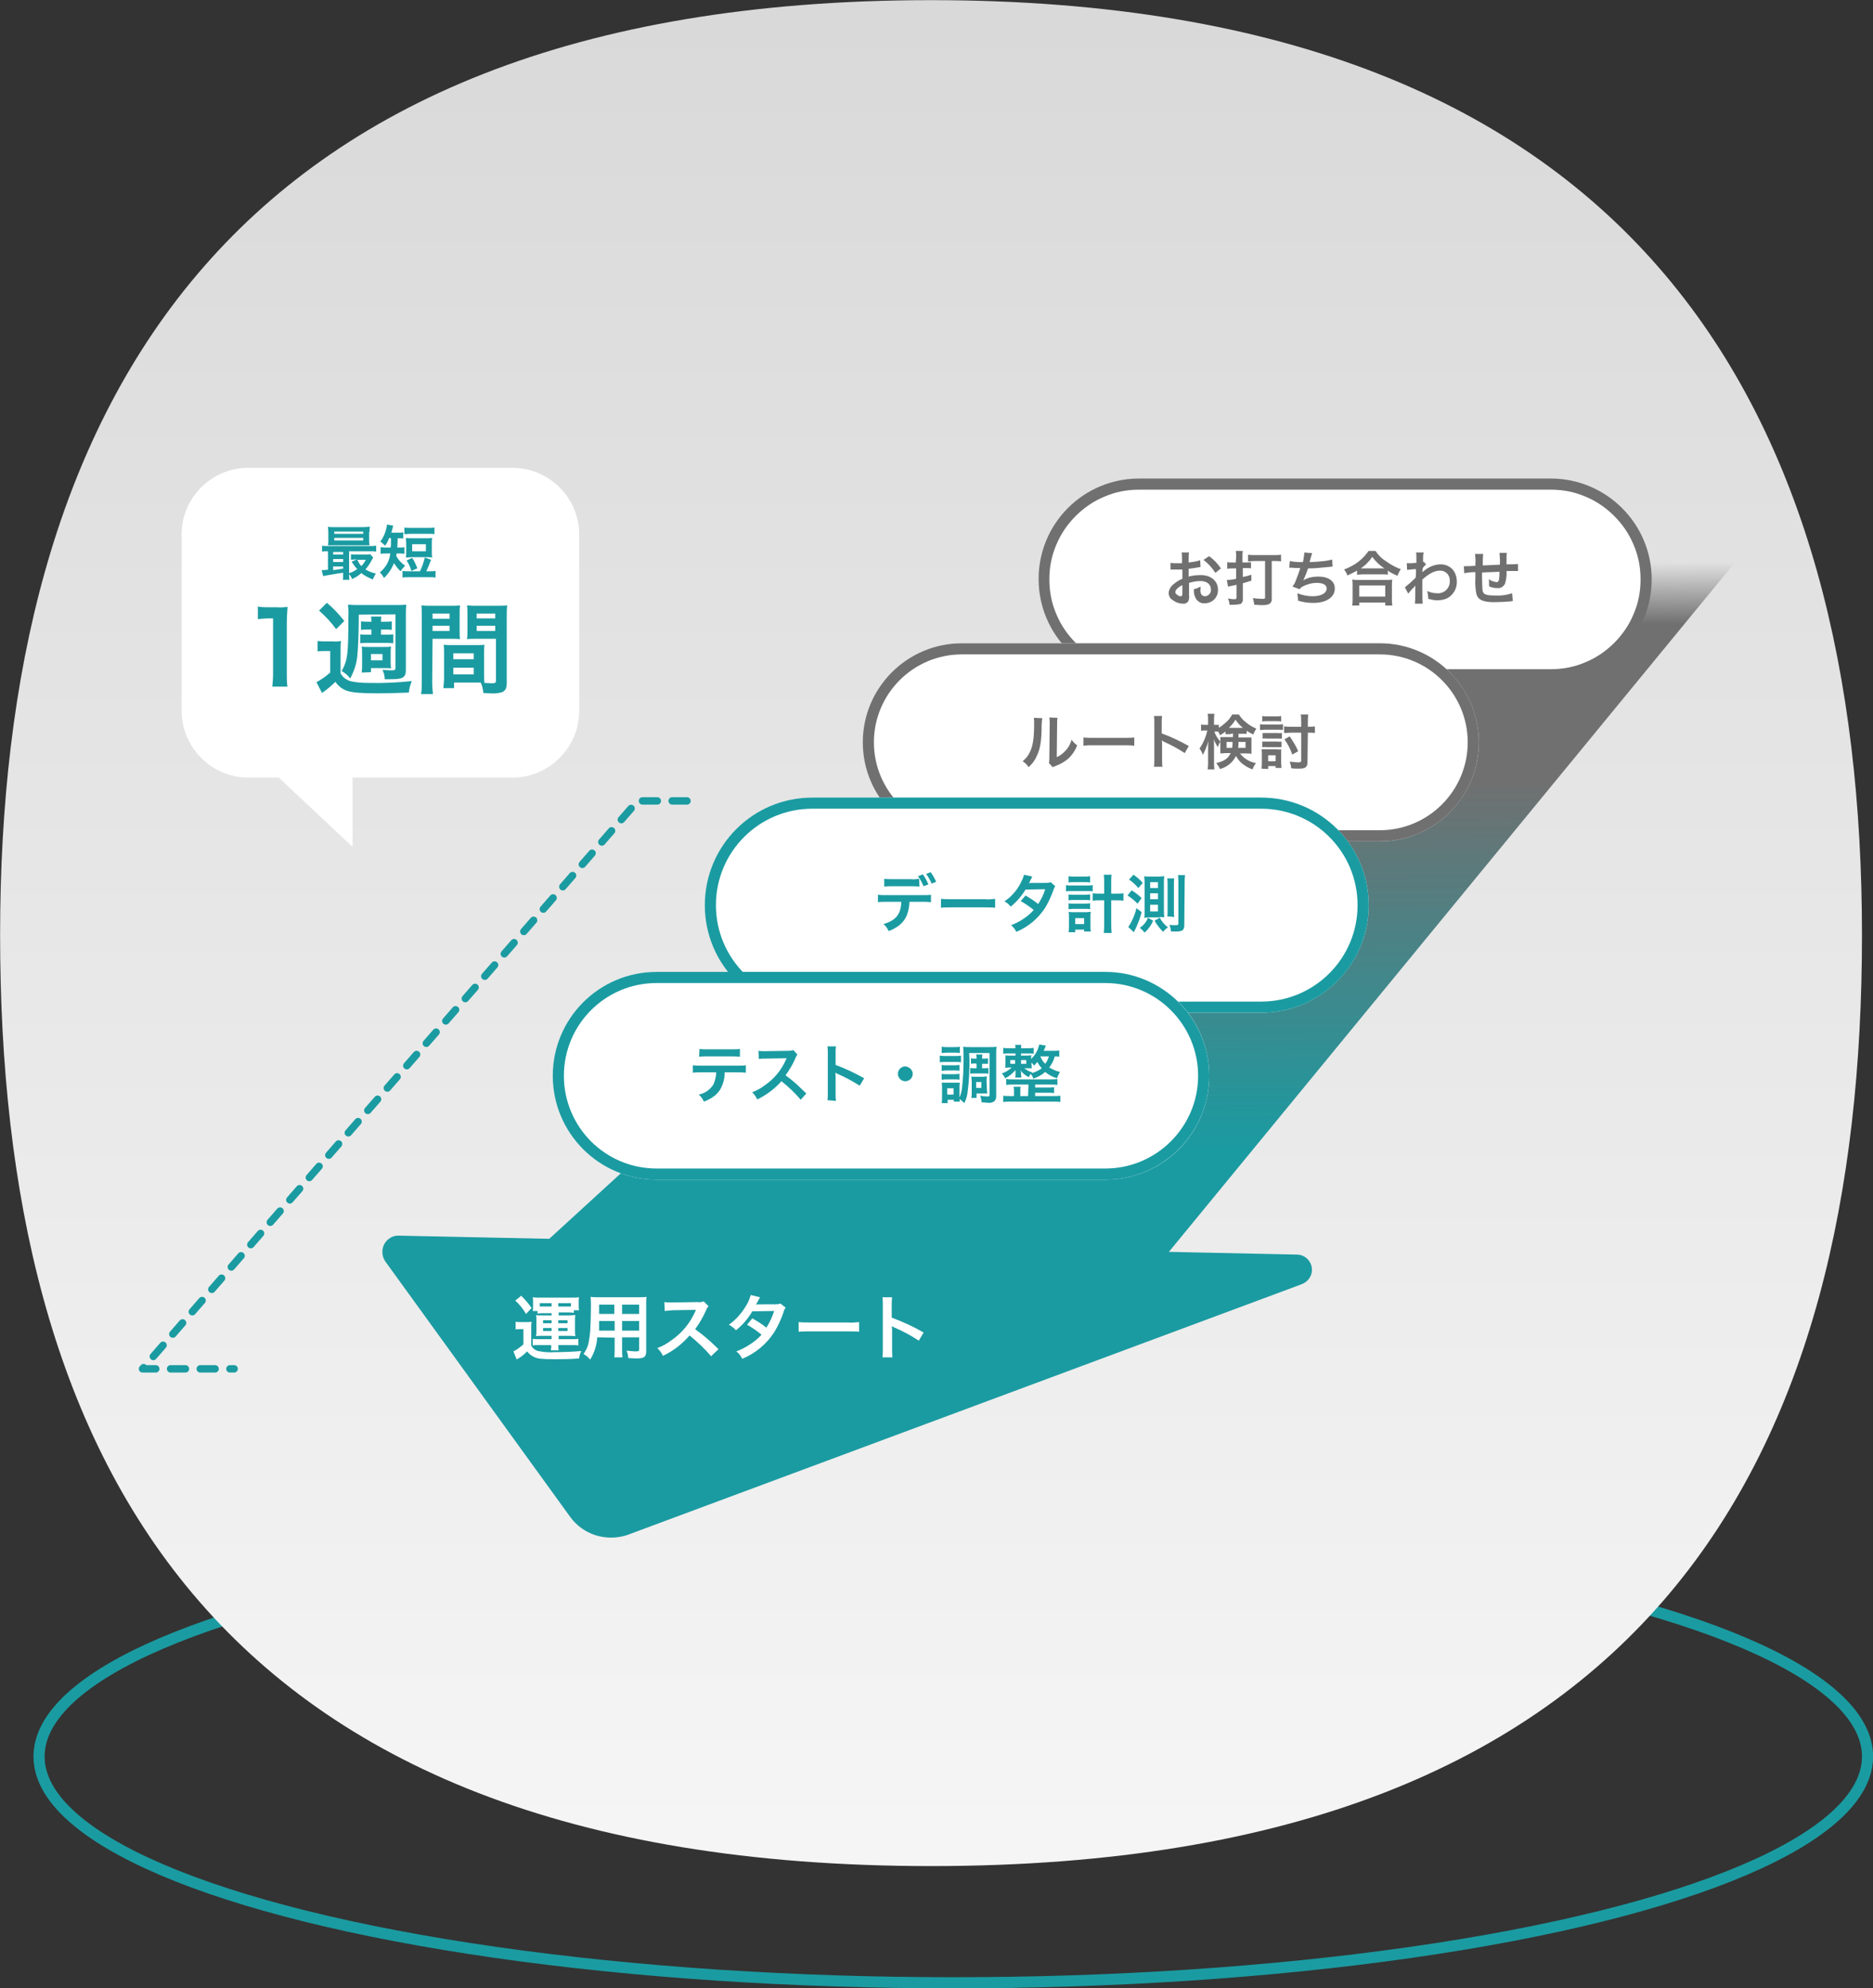
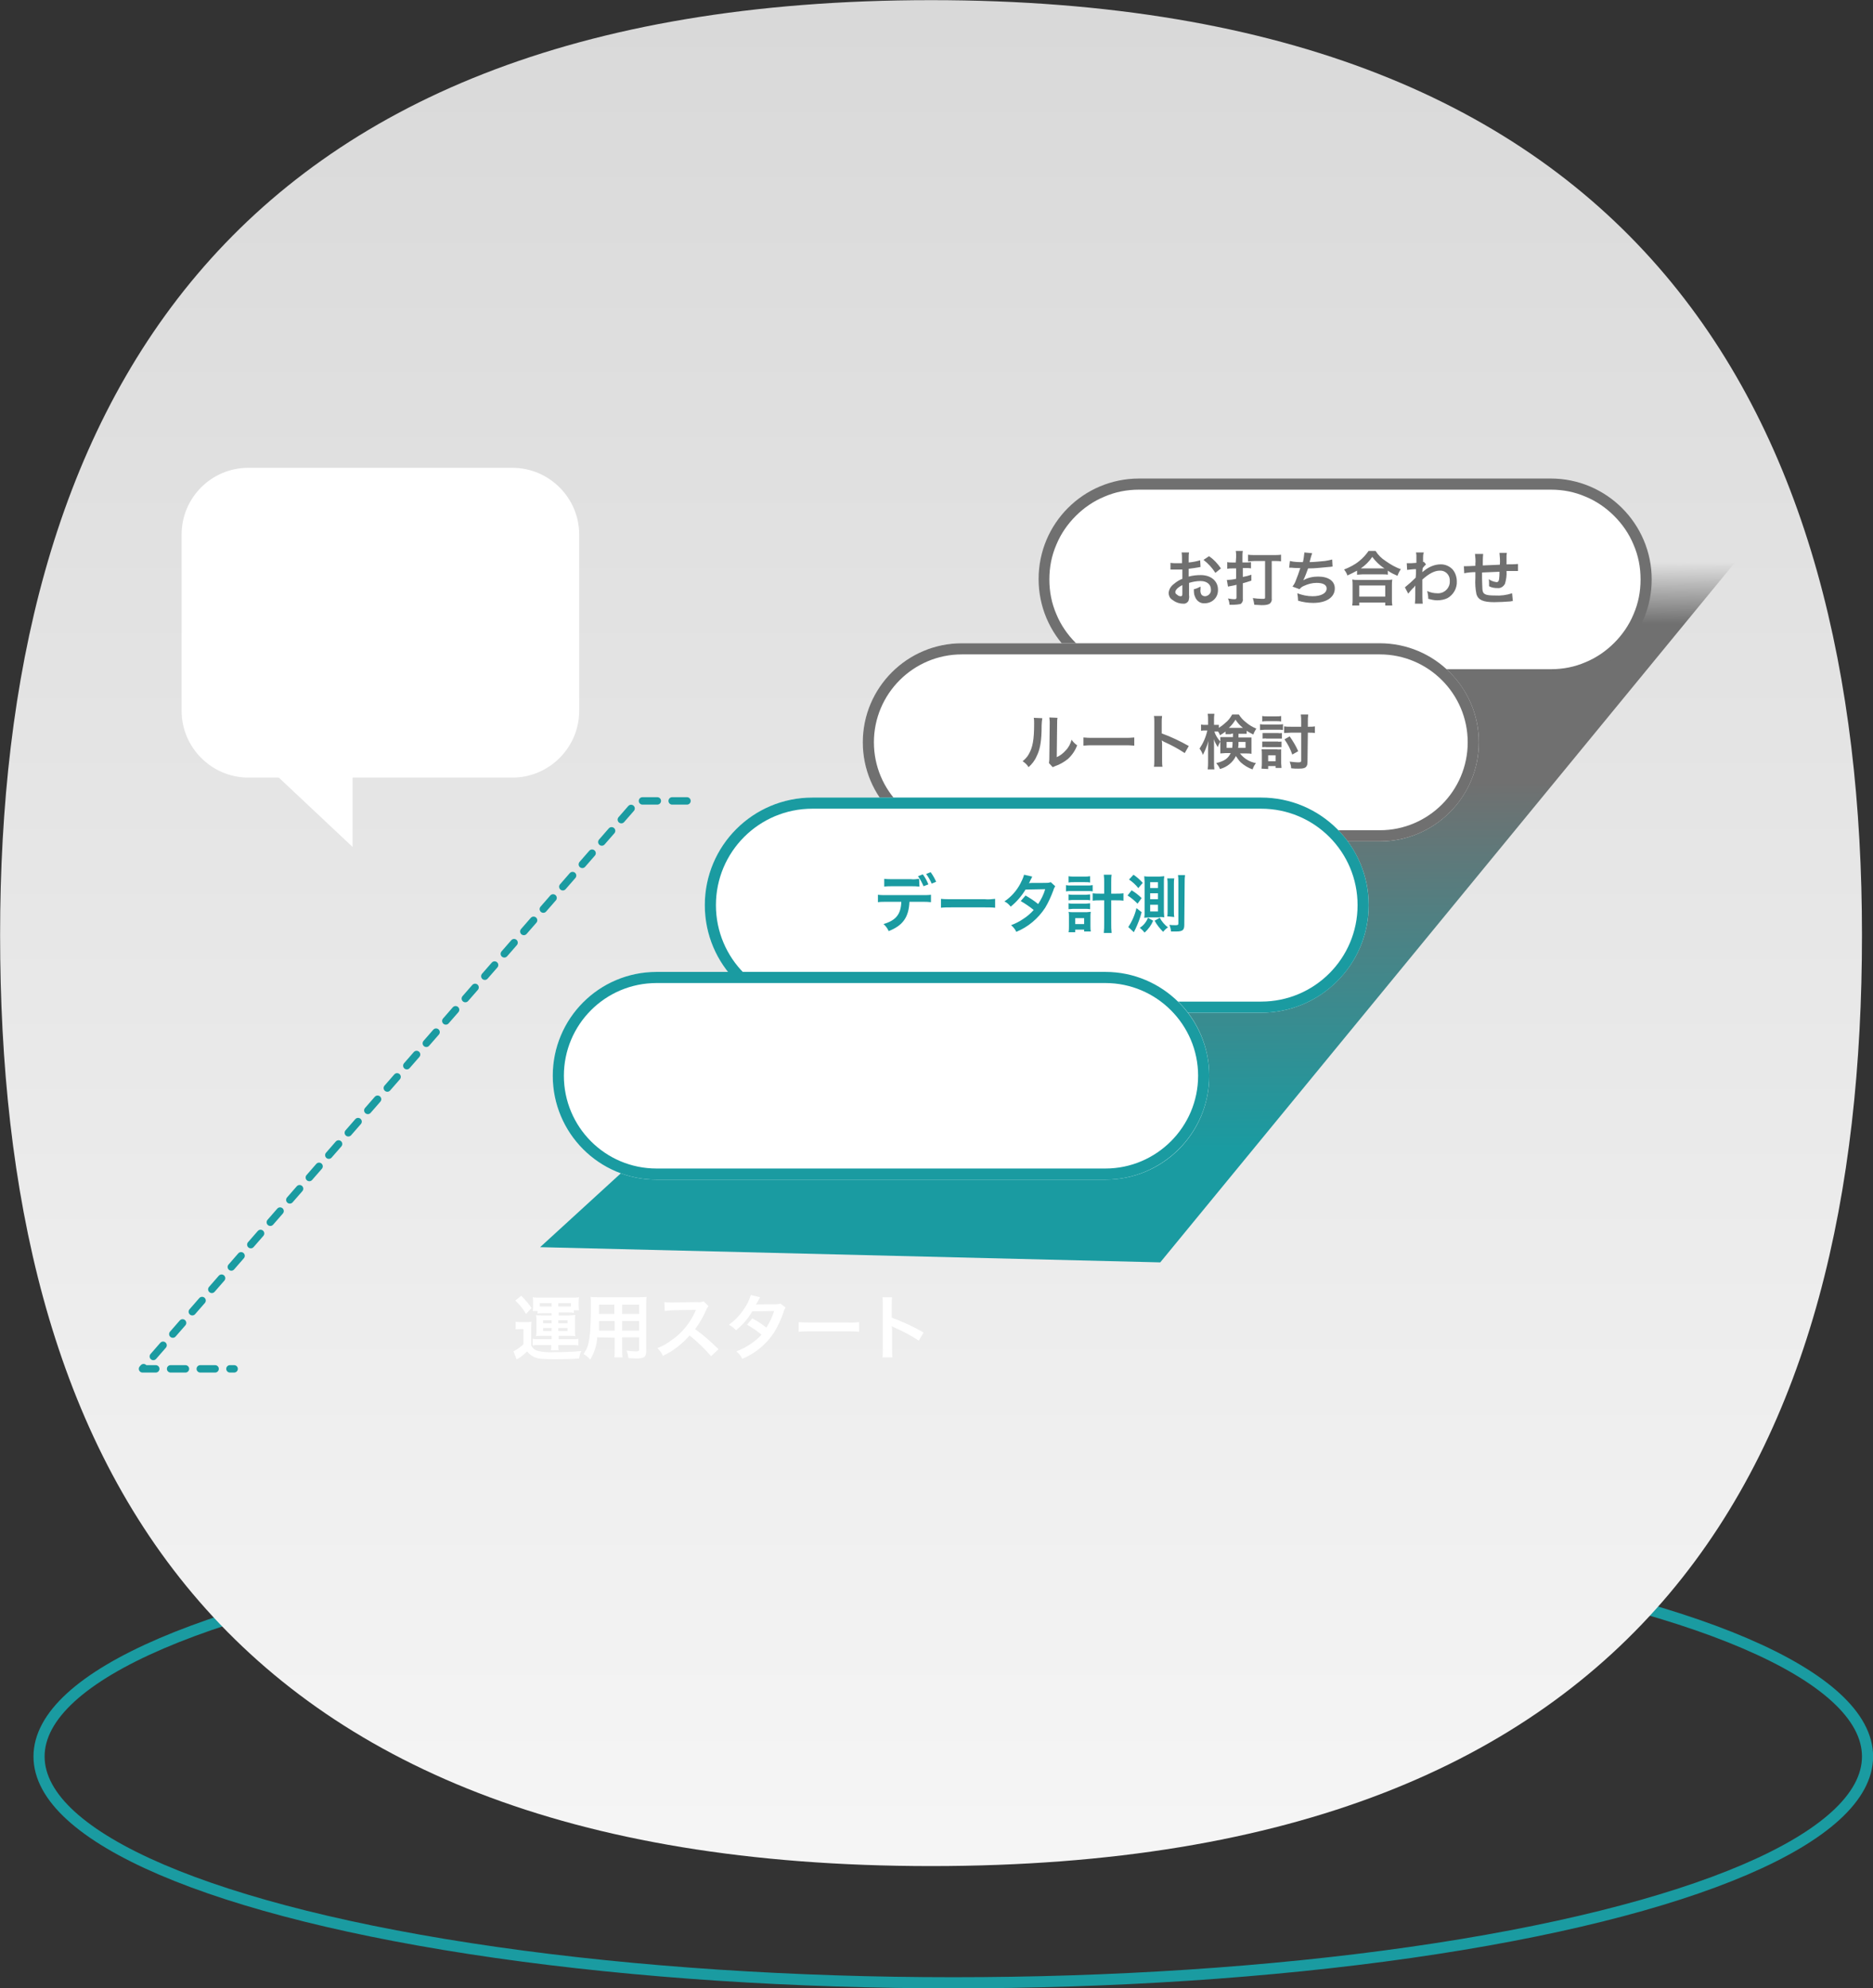
<svg xmlns="http://www.w3.org/2000/svg" version="1.1" id="レイヤー_1" x="0px" y="0px" viewBox="0 0 505 536" style="enable-background:new 0 0 505 536;" xml:space="preserve">
  <rect x="0" y="0" width="505" height="536" fill="#333333" stroke="none" />
  <style type="text/css">
	.st0{fill:none;}
	.st1{fill:none;stroke:#1A9BA1;stroke-width:3;}
	.st2{fill:url(#SVGID_1_);}
	.st3{fill:url(#SVGID_00000097479432313039844350000008972055991151022246_);}
	.st4{fill:#1A9BA1;}
	.st5{fill:#FFFFFF;}
	.st6{fill:#707070;}
	.st7{fill:none;stroke:#707070;}
	
		.st8{fill:none;stroke:#1A9BA1;stroke-width:2;stroke-linecap:round;stroke-linejoin:round;stroke-miterlimit:4;stroke-dasharray:4;}
	.st9{fill:none;stroke:#707070;stroke-width:3;}
</style>
  <g transform="translate(-637.773 -2872)">
    <g transform="translate(521.5 -659.961)">
      <g transform="translate(135.5 3942.961)">
-         <ellipse class="st0" cx="237.8" cy="62.5" rx="248" ry="62.5" />
        <ellipse class="st1" cx="237.8" cy="62.5" rx="246.5" ry="61" />
      </g>
      <linearGradient id="SVGID_1_" gradientUnits="userSpaceOnUse" x1="-678.973" y1="4331.709" x2="-678.973" y2="4330.709" gradientTransform="matrix(502 0 0 -503 341211.75 2182381.75)">
        <stop offset="0" style="stop-color:#D8D8D8" />
        <stop offset="1" style="stop-color:#F5F5F5" />
      </linearGradient>
      <path class="st2" d="M618.3,3784c0,138.9-54.9,251-251,251c-196.2,0-251-112.1-251-251c0-138.9,58.1-252,251-252    C560.1,3532,618.3,3645.1,618.3,3784" />
    </g>
    <linearGradient id="SVGID_00000145020917610900057920000004914331650982826634_" gradientUnits="userSpaceOnUse" x1="-156.662" y1="3670.863" x2="-156.655" y2="3670.066" gradientTransform="matrix(330.358 0 0 -198.557 52701.98 731895.812)">
      <stop offset="0" style="stop-color:#707070;stop-opacity:0" />
      <stop offset="0.105" style="stop-color:#707070" />
      <stop offset="0.374" style="stop-color:#707070" />
      <stop offset="1" style="stop-color:#1A9BA1" />
    </linearGradient>
    <path style="fill:url(#SVGID_00000145020917610900057920000004914331650982826634_);" d="M995.9,3013.8l-212.5,194.4l167.2,4.1   l163.1-198.6H995.9z" />
-     <path class="st4" d="M791.5,3280.9l-49.8-68.8c-1.4-2-1-4.8,1-6.2c0.8-0.6,1.8-0.9,2.9-0.8l242,5.1c2.3,0.1,4,2.1,3.9,4.3   c-0.1,1.7-1.2,3.1-2.8,3.7l-182.1,67.7C800.9,3287.6,794.9,3285.6,791.5,3280.9" />
    <g transform="translate(927.763 3001.129)">
      <g transform="matrix(1, 0, 0, 1, -289.99, -129.13)">
        <g transform="translate(290.23 129)">
          <path class="st5" d="M128,52.8h-111c-3.5,0-6.8-0.7-10-2c-3.1-1.3-5.8-3.1-8.2-5.5c-2.4-2.4-4.2-5.1-5.5-8.2      c-1.3-3.2-2-6.5-2-10s0.7-6.8,2-10c1.3-3.1,3.1-5.8,5.5-8.2C1.1,6.7,3.9,4.8,7,3.5c3.2-1.3,6.5-2,10-2h111c3.5,0,6.8,0.7,10,2      c3.1,1.3,5.8,3.1,8.2,5.5c2.4,2.4,4.2,5.1,5.5,8.2c1.3,3.2,2,6.5,2,10s-0.7,6.8-2,10c-1.3,3.1-3.1,5.8-5.5,8.2      c-2.4,2.4-5.1,4.2-8.2,5.5C134.8,52.2,131.5,52.8,128,52.8z" />
          <path class="st6" d="M16.9,3c-3.3,0-6.4,0.6-9.4,1.9c-2.9,1.2-5.5,3-7.7,5.2c-2.2,2.2-4,4.8-5.2,7.7c-1.3,3-1.9,6.1-1.9,9.4      s0.6,6.4,1.9,9.4c1.2,2.9,3,5.5,5.2,7.7c2.2,2.2,4.8,4,7.7,5.2c3,1.3,6.1,1.9,9.4,1.9h111c3.3,0,6.4-0.6,9.4-1.9      c2.9-1.2,5.5-3,7.7-5.2c2.2-2.2,4-4.8,5.2-7.7c1.3-3,1.9-6.1,1.9-9.4s-0.6-6.4-1.9-9.4c-1.2-2.9-3-5.5-5.2-7.7      c-2.2-2.2-4.8-4-7.7-5.2c-3-1.3-6.1-1.9-9.4-1.9H16.9 M16.9,0h111c15,0,27.2,12.2,27.2,27.2S143,54.3,128,54.3h-111      c-15,0-27.2-12.2-27.2-27.2S1.9,0,16.9,0z" />
        </g>
      </g>
      <path class="st6" d="M30.6,28c1-0.3,2-0.5,3.1-0.5c1.7,0,2.8,0.9,2.8,2.3c0.1,0.9-0.6,1.7-1.5,1.8c0,0-0.1,0-0.1,0    c-0.4,0-0.8-0.2-1-0.5c-0.2-0.4-0.3-0.9-0.2-1.4c0-0.2,0-0.5,0-0.7c-0.6,0.3-1.2,0.6-1.8,0.7c0,0.7,0,1.4,0.3,2    c0.4,1.1,1.4,1.9,2.6,1.8c2,0,3.6-1.5,3.6-3.5c0-0.1,0-0.1,0-0.2c0-2.3-1.9-3.9-4.6-3.9c-1.1,0-2.2,0.1-3.3,0.4v-2.1    c0.6-0.1,0.9-0.1,1.5-0.2c1.1-0.2,1.4-0.2,1.7-0.3l-0.1-1.8c-1,0.3-2,0.5-3.1,0.6v-1c0-0.6,0-1.2,0.1-1.7h-2    c0.1,0.6,0.1,1.2,0.1,1.8v1.1c-0.2,0-0.3,0-0.6,0c-0.2,0-0.4,0-0.6,0c-0.6,0-1.3,0-1.9-0.1l0,1.8c0.1,0,0.2,0,0.3,0    c0,0,0.2,0,0.4,0c0.2,0,0.6,0,0.9,0c0.4,0,0.6,0,0.9,0c0.5,0,0.5,0,0.7,0l0,2.5c-0.8,0.3-1.6,0.8-2.3,1.4    c-0.8,0.6-1.3,1.4-1.4,2.4c0,0.7,0.3,1.4,0.9,1.8c0.9,0.7,1.9,1.1,3,1.1c0.6,0.1,1.3-0.3,1.5-0.9c0.1-0.4,0.2-0.9,0.1-1.4L30.6,28    z M28.8,30.9c0,0.5-0.1,0.7-0.4,0.7c-0.4,0-0.7-0.1-1-0.4c-0.4-0.2-0.5-0.5-0.5-0.7c0-0.6,0.7-1.3,1.9-1.9L28.8,30.9z M39.2,24.1    c-0.9-1.3-1.9-2.4-3.2-3.3l-1.5,1c1.3,1,2.3,2.1,3.2,3.5L39.2,24.1z M43.2,22.5h-1.1c-0.4,0-0.8,0-1.2-0.1v1.8    c0.5-0.1,0.9-0.1,1.4-0.1h1v2.8c-0.8,0.2-1.7,0.3-2.5,0.3l0.3,1.8c0.2,0,0.3-0.1,0.5-0.1c0.9-0.2,1.2-0.2,1.8-0.4v3.4    c0,0.4-0.1,0.5-0.6,0.5c-0.6,0-1.1-0.1-1.7-0.2c0.2,0.5,0.4,1.1,0.4,1.7c0.4,0,0.8,0,1.1,0c0.6,0,1.3-0.1,1.9-0.2    c0.4-0.3,0.7-0.8,0.6-1.3v-4.3c0.7-0.2,1.1-0.3,2.3-0.7l0-1.6c-0.9,0.3-1.2,0.4-2.3,0.6v-2.4h0.9c0.4,0,0.9,0,1.3,0.1v-1.7    c-0.3,0-0.6,0.1-1,0.1h-1.3V21c0-0.5,0-1.1,0.1-1.6h-1.9c0.1,0.5,0.1,1.1,0.1,1.6L43.2,22.5z M51.1,22.1v9.8    c0,0.4-0.1,0.4-0.8,0.4c-0.8,0-1.7-0.1-2.5-0.2c0.2,0.6,0.3,1.2,0.4,1.8c0.8,0,1.4,0.1,1.9,0.1c0.7,0,1.4,0,2.1-0.3    c0.5-0.3,0.8-0.9,0.7-1.5V22.1h0.6c0.7,0,1.4,0,1.9,0.1v-1.8c-0.6,0.1-1.2,0.1-1.9,0.1h-5.1c-0.6,0-1.3,0-1.9-0.1v1.8    c0.5,0,1.1-0.1,1.8-0.1L51.1,22.1z M57.6,23.9h0.1c0.1,0,0.3,0,0.5,0c0.8,0.1,1.6,0.1,2.4,0.1c-0.4,1.2-0.8,2.4-1.3,3.6    c-0.2,0.5-0.5,1-0.8,1.4l1.9,0.7c0.3-0.4,0.7-0.7,1.2-0.9c1.1-0.5,2.2-0.8,3.4-0.8c1.7,0,2.7,0.5,2.7,1.5c0,1.3-1.5,2.1-3.8,2.1    c-1.4,0-2.8-0.3-4.1-0.8c0.1,0.7,0.2,1.4,0.2,2c1.3,0.4,2.7,0.6,4.1,0.6c3.5,0,5.8-1.5,5.8-3.9c0-2-1.7-3.2-4.5-3.2    c-1.4,0-2.8,0.3-4,1v0c0.5-1,0.9-2.1,1.3-3.2c2,0,3.4-0.2,5.7-0.4c0.4,0,0.6-0.1,0.9-0.1l-0.1-1.9c-0.7,0.2-1.4,0.3-2,0.4    c-1.1,0.1-2.9,0.3-4.1,0.3c0.1-0.3,0.1-0.3,0.4-1.5c0.1-0.3,0.2-0.6,0.3-0.9l-2.1-0.2c-0.1,0.9-0.2,1.8-0.4,2.6    c-1.2,0-2.3,0-3.5-0.3L57.6,23.9z M75.9,25.8c0.5,0,0.9-0.1,1.4-0.1h5.5c0.5,0,1,0,1.4,0.1v-1.1c0.8,0.6,1.7,1,2.6,1.4    c0.2-0.6,0.5-1.2,0.9-1.8c-1.5-0.5-2.8-1.3-4.1-2.2c-1.1-0.7-2-1.6-2.7-2.7H79c-0.7,1-1.5,1.9-2.5,2.7c-1.2,1-2.6,1.7-4.1,2.3    c0.4,0.5,0.7,1,0.9,1.6c0.9-0.4,1.7-0.8,2.6-1.3V25.8z M77.3,24.1h-0.4c1.2-0.8,2.3-1.9,3.1-3.1c0.9,1.2,2,2.3,3.3,3.1H77.3z     M76.5,34.1v-0.8h7v0.8h1.9c-0.1-0.6-0.1-1.1-0.1-1.7v-3.7c0-0.5,0-1.1,0.1-1.6c-0.5,0.1-0.9,0.1-1.4,0.1h-8c-0.5,0-0.9,0-1.4-0.1    c0.1,0.5,0.1,1.1,0.1,1.6v3.7c0,0.6,0,1.1-0.1,1.7L76.5,34.1z M76.5,28.7h7v3h-7V28.7z M89.7,30.9c0.4-0.5,0.8-1,1.2-1.4    c0.3-0.2,0.5-0.5,0.7-0.8h0c0,0.3,0,0.6,0,0.9v1.4c0,0.9,0,1.7-0.1,2.6h2.1c-0.1-0.7-0.1-2.5-0.1-4.8l0-1.7    c1.8-1.6,3.3-2.4,4.7-2.4c1.4-0.1,2.6,1,2.7,2.4c0,0.1,0,0.3,0,0.4c0.1,1.7-1.2,3.2-3,3.3c-0.1,0-0.2,0-0.3,0    c-1,0-1.9-0.2-2.8-0.6c0.2,0.7,0.3,1.4,0.3,2.1c0.8,0.2,1.6,0.4,2.4,0.4c1,0,2-0.2,2.8-0.6c1.6-0.9,2.6-2.7,2.5-4.5    c0-1.2-0.4-2.4-1.2-3.3c-0.8-0.8-1.9-1.3-3.1-1.3c-1.7,0-3.3,0.7-4.6,1.8c-0.1,0.1-0.3,0.2-0.4,0.3l0,0c0,0,0-0.4,0.1-1.1    c0.3-0.4,0.6-0.7,0.9-1l-0.6-0.7c-0.1,0-0.1,0.1-0.2,0.1v-0.3c0-0.4,0-0.4,0-0.8c0-0.5,0-1,0.2-1.5l-2.1,0c0,0.2,0.1,0.5,0.1,0.7    v0.2c0,0.1,0,0.4,0,0.7c0,0.6,0,0.8,0,1.2c-0.9,0.1-1.8,0.1-2.1,0.1c-0.1,0-0.3,0-0.5,0l0.1,1.8c0.8-0.1,1.6-0.2,2.4-0.2    c0,1.3,0,1.3-0.1,2.3c-0.9,0.9-1.9,1.8-2.9,2.6L89.7,30.9z M117.7,30.8c-1.5,0.5-3.1,0.7-4.6,0.6c-2.6,0-3.3-0.3-3.4-1.7    c0-0.3-0.1-2.1-0.1-2.9v-0.3c0-0.8,0-0.8,0-0.9v-0.4c2.2-0.1,2.2-0.1,4.7-0.2c0,0.7,0,1.3-0.1,2c-0.1,0.6-0.3,0.8-0.7,0.8    c-0.8-0.1-1.5-0.4-2.1-0.8c0.1,0.4,0.1,0.9,0.1,1.3c0,0.2,0,0.3,0,0.6c0.7,0.4,1.5,0.5,2.3,0.5c0.8,0.1,1.6-0.4,2-1.2    c0.3-1.1,0.5-2.2,0.4-3.4c0.8,0,1.7,0,2.2,0c0.3,0,0.6,0,0.9,0l0-1.9c-1,0.1-2.1,0.1-3.1,0.1v-2c0-0.4,0-0.7,0.1-1.1h-2    c0.1,1.1,0.2,2.1,0.1,3.2c-2.4,0.1-2.4,0.1-4.6,0.2c0-1,0-2.1,0.1-3.1h-2.2c0.1,0.9,0.2,1.8,0.1,2.7c0,0.1,0,0.2,0,0.5    c-1.6,0.1-2.5,0.1-2.6,0.1c-0.1,0-0.2,0-0.5,0l0.1,1.9c1-0.2,2-0.3,3-0.3c0,1.2,0,1.3,0,1.6c-0.1,1.5,0,2.9,0.3,4.4    c0.5,1.5,1.8,2.1,4.8,2.1c1.1,0,3.2-0.1,4.3-0.2c0.5-0.1,0.5-0.1,0.7-0.1L117.7,30.8z" />
    </g>
    <path class="st7" d="M901.7,3150.9" />
    <path class="st7" d="M973,2872.4" />
    <path class="st5" d="M786.5,3225.8v0.8h-2.7c-0.7,0-1.1,0-1.5-0.1c0.1,0.5,0.1,0.9,0.1,1.4v2.9c0,0.5,0,0.9-0.1,1.4   c0.5-0.1,1-0.1,1.5-0.1h2.7v0.9h-3.6c-0.5,0-1,0-1.5-0.1v1.8c0.5-0.1,1-0.1,1.5-0.1h3.5c0,0.5,0,0.9-0.1,1.4h2.1   c-0.1-0.5-0.1-0.9-0.1-1.4h3.8c0.5,0,1.1,0,1.6,0.1v-1.8c-0.5,0.1-1,0.1-1.5,0.1h-3.8v-0.9h2.9c0.6,0,0.9,0,1.6,0.1   c-0.1-0.5-0.1-0.9-0.1-1.4v-2.9c0-0.5,0-0.9,0.1-1.4c-0.5,0-1,0.1-1.6,0.1h-2.9v-0.8h2.7c0.5,0,0.9,0,1.4,0.1v-0.7h1.4   c-0.1-0.4-0.1-0.8-0.1-1.2v-1.1c0-0.4,0-0.8,0.1-1.2c-0.6,0.1-1.2,0.1-1.8,0.1h-8.9c-0.6,0-1.2,0-1.8-0.1c0.1,0.4,0.1,0.8,0.1,1.3   v1.2c0,0.4,0,0.8-0.1,1.2h1.3v0.7c0.5-0.1,0.9-0.1,1.4-0.1H786.5z M786.5,3224.2h-2.6c-0.2,0-0.4,0-0.6,0v-0.9h3.2L786.5,3224.2z    M788.3,3224.2v-0.9h3.4v0.9L788.3,3224.2L788.3,3224.2z M786.5,3227.9v0.8h-2.3v-0.8H786.5z M788.3,3227.9h2.5v0.8h-2.5V3227.9z    M786.5,3230v0.8h-2.3v-0.8H786.5z M788.3,3230h2.5v0.8h-2.5V3230z M776.7,3222.6c1.1,1,2.1,2.2,2.9,3.6l1.5-1.6   c-0.8-1.2-1.8-2.3-2.8-3.3L776.7,3222.6z M776.6,3230.4c0.4-0.1,0.9-0.1,1.3-0.1h1v4.1c-0.8,0.7-1.7,1.4-2.7,1.9l0.9,2.2   c0.2-0.2,0.4-0.3,0.6-0.4c0.8-0.5,1.5-1.1,2.2-1.8c1,1.3,2.5,2,4.1,2c0.8,0.1,2.4,0.1,3.5,0.1c2.2,0,3.8,0,6.4-0.2   c0.1-0.7,0.3-1.4,0.6-2c-2.4,0.2-4.8,0.3-7.2,0.3c-1.5,0.1-2.9,0-4.4-0.3c-0.8-0.2-1.5-0.7-1.9-1.5v-4.3c0-0.7,0-1.4,0.1-2.1   c-0.5,0.1-1,0.1-1.4,0.1h-1.4c-0.5,0-1,0-1.5-0.1V3230.4z M803.5,3232.6v3.1c0,0.7,0,1.5-0.1,2.2h2.2c-0.1-0.8-0.1-1.5-0.1-2.3   v-3.1h4.6v3.3c0,0.4-0.2,0.5-1,0.5c-0.6,0-1.4-0.1-2.4-0.2c0.3,0.6,0.4,1.3,0.5,2c0.6,0,1.5,0.1,2.1,0.1c2.2,0,2.7-0.4,2.7-2v-12.5   c0-1,0-1.5,0.1-2.1c-0.7,0.1-1.5,0.1-2.2,0.1h-10.7c-1,0-1.5,0-2.2-0.1c0.1,0.9,0.1,1.8,0.1,2.8c0,2.2-0.1,4.9-0.2,6.5   c-0.1,1-0.2,1.9-0.4,2.9c-0.2,1.2-0.7,2.2-1.4,3.2c0.7,0.4,1.3,0.9,1.8,1.5c1.1-1.8,1.8-3.9,1.9-6L803.5,3232.6z M803.5,3230.7   h-4.2c0-0.4,0-0.5,0-1.4c0-0.3,0-0.6,0-1.2h4.2L803.5,3230.7z M805.5,3230.7v-2.6h4.6v2.6H805.5z M803.5,3226.2h-4.2l0-0.5v-2h4.1   V3226.2z M805.5,3226.2v-2.5h4.6v2.5H805.5z M831.5,3235.7c-2.3-2.2-2.3-2.2-2.8-2.6c-1.1-1-2.3-1.9-3.5-2.8c1.2-1.6,2.2-3.4,3-5.2   c0.1-0.4,0.4-0.7,0.6-1l-1.3-1.3c-0.5,0.2-1.1,0.3-1.7,0.2l-6.7,0.1h-0.5c-0.6,0-1.1,0-1.7-0.1l0.1,2.4c0.7-0.1,1.4-0.1,2.1-0.2   c6-0.1,6-0.1,6.3-0.1l-0.2,0.5c-1.4,3.1-3.6,5.8-6.4,7.7c-1.2,0.9-2.4,1.6-3.8,2.1c0.6,0.6,1.2,1.3,1.5,2.1   c2.8-1.3,5.2-3.2,7.2-5.5c2.1,1.7,4.1,3.6,5.8,5.6L831.5,3235.7z M848.2,3223.4c-0.5,0.2-1.1,0.2-1.7,0.2c-4.6,0-4.6,0-4.9,0.1   c0.2-0.3,0.3-0.6,0.5-0.9c0.2-0.4,0.4-0.7,0.6-1.1l-2.5-0.6c-0.3,0.9-0.6,1.8-1.1,2.6c-1.2,2.1-2.8,4-4.8,5.4   c0.7,0.4,1.4,0.9,1.9,1.5c1.8-1.4,3.3-3.2,4.4-5.1l5.9-0.1c-0.5,1.6-1.2,3.1-2.1,4.5c-1.2-1-2.5-1.8-3.8-2.5l-1.4,1.7   c1.4,0.8,2.7,1.7,3.9,2.7c-0.9,1-2,1.9-3.1,2.6c-1.2,0.8-2.4,1.4-3.7,1.9c0.7,0.5,1.2,1.2,1.6,2c3.6-1.5,6.6-4,8.7-7.3   c1-1.7,1.8-3.4,2.4-5.2c0.1-0.5,0.3-0.9,0.6-1.3L848.2,3223.4z M853.1,3231c1-0.1,2.1-0.1,3.1-0.1h10.1c1,0,2.1,0,3.1,0.1v-2.6   c-1,0.1-2.1,0.2-3.1,0.1h-10.1c-1,0-2.1,0-3.1-0.1V3231z M878.4,3237.9c-0.1-0.7-0.1-1.4-0.1-2.1v-5c0-0.4,0-0.9-0.1-1.3   c0.2,0.1,0.4,0.2,0.6,0.3c2.3,1,4.6,2.2,6.7,3.6l1.3-2.2c-2.8-1.6-5.6-2.9-8.6-4v-3.5c0-0.7,0-1.3,0.1-2h-2.6   c0.1,0.6,0.1,1.3,0.1,1.9v12.2c0,0.7,0,1.4-0.1,2.1H878.4z" />
    <g transform="translate(696.938 2998.113)">
      <path class="st5" d="M7.8,0H79c9.9,0,18,8.1,18,18v47.5c0,9.9-8.1,18-18,18H7.8c-9.9,0-18-8.1-18-18V18C-10.2,8.1-2.2,0,7.8,0z" />
      <path class="st5" d="M12.6,80.3l23.3,21.9V83.5l3.2-3.2H12.6z" />
    </g>
-     <path class="st4" d="M730.3,3026.7c0,0.5,0,1.1-0.1,1.6h1.8c-0.1-0.5-0.1-1-0.1-1.5c0.4,0.4,0.6,0.8,0.8,1.3   c0.9-0.4,1.7-0.9,2.5-1.6c0.9,0.7,2,1.3,3.1,1.7c0.2-0.5,0.5-1.1,0.8-1.6c-1-0.2-2-0.6-2.8-1.1c0.7-0.8,1.3-1.7,1.8-2.7   c0.1-0.2,0.2-0.3,0.3-0.5l-0.8-0.9c-0.4,0.1-0.8,0.1-1.2,0.1h-2.7c-0.4,0-0.9,0-1.3-0.1v1.5c0.4,0,0.8-0.1,1.2-0.1h0.4l-1.4,0.6   c0.4,0.7,0.9,1.4,1.5,2c-0.7,0.5-1.4,0.9-2.2,1.1v-5.9h5.6c0.6,0,1.1,0,1.7,0.1v-1.6c-0.6,0.1-1.1,0.1-1.7,0.1h-11.3   c-0.6,0-1.1,0-1.6-0.1v1.6c0.5-0.1,1.1-0.1,1.6-0.1v5c-0.7,0-1.1,0.1-1.4,0.1c-0.1,0-0.2,0-0.3,0l0.4,1.6c0.4-0.1,1-0.2,2.2-0.4   c1.7-0.3,1.7-0.3,3.2-0.5V3026.7z M730.3,3025.3c-1.5,0.2-1.9,0.3-2.7,0.4v-1h2.7V3025.3z M730.3,3023.5h-2.7v-0.8h2.7V3023.5z    M730.3,3021.5h-2.7v-0.7h2.7V3021.5z M736.4,3022.9c-0.3,0.6-0.7,1.2-1.2,1.7c-0.5-0.5-0.8-1.1-1.1-1.7H736.4z M737.4,3015.4   c0-0.5,0-0.9,0.1-1.4c-0.5,0-1,0.1-1.7,0.1h-7.9c-0.7,0-1.2,0-1.7-0.1c0,0.5,0.1,0.9,0.1,1.4v2.2c0,0.5,0,0.9-0.1,1.4   c0.5,0,0.9,0,1.6,0h8.1c0.5,0,1.1,0,1.5,0c-0.1-0.5-0.1-0.9-0.1-1.4V3015.4z M727.9,3015.3h7.8v0.6h-7.8V3015.3z M727.9,3017h7.8   v0.7h-7.8V3017z M743.2,3017.1c0,1.2,0,2-0.1,2.5H742c-0.5,0-1,0-1.6-0.1v1.8c0.5-0.1,1-0.1,1.6-0.1h1c-0.2,2-1.2,3.8-2.8,5.1   c0.4,0.4,0.8,0.9,1.1,1.5c1.2-1.1,2.1-2.5,2.7-4c0.5,0.8,1.1,1.6,1.8,2.2c0.3-0.5,0.7-1,1.2-1.5c-1-0.7-1.9-1.6-2.4-2.7   c0-0.3,0.1-0.3,0.1-0.6h0.7c0.5,0,0.9,0,1.4,0.1v-1.8c-0.4,0.1-0.9,0.1-1.3,0.1h-0.6c0-0.6,0.1-1.4,0.1-2.5h0.1c0.5,0,1,0,1.4,0.1   v-1.7c-0.5,0.1-0.9,0.1-1.4,0.1h-1.8c0.1-0.3,0.1-0.5,0.2-0.8c0.1-0.4,0.2-0.7,0.3-1.1l-1.7-0.3c0,0.4-0.1,0.8-0.2,1.2   c-0.3,1.2-0.8,2.4-1.6,3.4c0.5,0.3,0.9,0.7,1.3,1.1c0.5-0.6,0.8-1.3,1.1-2.1L743.2,3017.1z M747.9,3026c-0.5,0-1.1,0-1.6-0.1v1.8   c0.5-0.1,1.1-0.1,1.6-0.1h5.7c0.5,0,1.1,0,1.6,0.1v-1.8c-0.5,0.1-1.1,0.1-1.6,0.1h-0.9c0.5-1,0.9-2.1,1.3-3.1l-1.7-0.6   c-0.3,1.3-0.7,2.5-1.3,3.7H747.9z M746.8,3016c0.5,0,1.1-0.1,1.6-0.1h4.9c0.5,0,1.1,0,1.6,0.1v-1.8c-0.5,0.1-1.1,0.1-1.6,0.1h-4.9   c-0.5,0-1.1,0-1.6-0.1V3016z M754.2,3018.5c0-0.5,0-1,0.1-1.5c-0.5,0.1-1.1,0.1-1.6,0.1h-3.9c-0.5,0-1.1,0-1.6-0.1   c0,0.5,0.1,1,0.1,1.5v2.3c0,0.5,0,1-0.1,1.5c0.5,0,1-0.1,1.5-0.1h4.1c0.5,0,1,0,1.5,0.1c-0.1-0.5-0.1-1-0.1-1.5L754.2,3018.5z    M748.9,3018.7h3.7v1.9h-3.7V3018.7z M750.3,3025.2c-0.4-1-0.8-2-1.4-2.8l-1.5,0.7c0.6,0.9,1,1.8,1.3,2.8L750.3,3025.2z    M757.4,3013.2v15.4h12.8v-15.4H757.4z M768.8,3014.1L768.8,3014.1z M758.8,3027.8l5-6.2l5,6.2H758.8z M758.2,3027.1L758.2,3027.1z    M715.3,3057.3c-0.2-1.2-0.2-2.3-0.2-3.5v-13.7c0-1.5,0.1-3,0.2-4.5c-0.9,0.1-1.8,0.2-2.8,0.1H710c-0.9,0-1.8,0-2.7-0.2v3.4   c0.9-0.1,1.9-0.2,2.8-0.2h1.3v14.9c0,1.2-0.1,2.3-0.2,3.5H715.3z M738,3043.1h-0.8c-0.8,0-1.5,0-2.3-0.1v2.4   c0.8-0.1,1.5-0.1,2.3-0.1h4.3c0.8,0,1.5,0,2.3,0.1v-2.4c-0.8,0.1-1.5,0.1-2.3,0.1h-1v-1.4h0.7c0.9,0,1.6,0,2.2,0.1v-2.3   c-0.7,0.1-1.5,0.1-2.2,0.1h-0.7v-0.2c0-0.4,0-0.8,0.1-1.2h-2.8c0.1,0.4,0.1,0.8,0.1,1.2v0.2h-0.5c-0.8,0-1.5,0-2.3-0.1v2.3   c0.6-0.1,1.4-0.1,2.3-0.1h0.5V3043.1z M744.4,3037.6v14.4c0,0.6-0.1,0.7-1.1,0.7c-0.8,0-1.6-0.1-2.4-0.1c0.4,0.8,0.6,1.6,0.6,2.5   c0.6,0,0.8,0,1.2,0c1,0,2,0,3-0.2c1.1-0.3,1.5-0.9,1.5-2.3v-14.7c0-1,0-1.9,0.1-2.9c-0.9,0.1-1.9,0.1-2.8,0.1h-10   c-1,0-1.9,0-2.9-0.1c0.1,1.1,0.2,2.1,0.1,3.2c0,10.3-0.2,11.7-1.8,14.7c0.9,0.5,1.7,1.2,2.3,2c1-1.9,1.7-3.9,1.9-6   c0.2-1.7,0.4-6.3,0.4-10.4v-0.8L744.4,3037.6z M737.8,3053.2v-1.1h4.2c0.5,0,0.9,0,1.2,0.1c0-0.4-0.1-0.8-0.1-1.4v-2.8   c0-0.6,0-1,0.1-1.7c-0.6,0.1-1.1,0.1-1.7,0.1H737c-0.6,0-1.1,0-1.7-0.1c0.1,0.6,0.1,1.1,0.1,1.8v3.2c0,0.7,0,1.3-0.1,2   L737.8,3053.2z M737.8,3048.3h3.1v1.7h-3.1V3048.3z M723.8,3036.6c1.7,1.5,3.3,3.2,4.6,5l2.2-2.2c-1.4-1.8-2.9-3.4-4.7-4.9   L723.8,3036.6z M723.5,3047.6c0.6-0.1,1.2-0.1,1.8-0.1h1.5v5.8c-1.1,1-2.4,1.9-3.7,2.6l1.5,2.9c1.3-0.9,2.5-1.9,3.6-3   c0.8,1.2,2,2.1,3.4,2.5c1.5,0.4,3.3,0.6,8.2,0.6c2.2,0,5.5-0.1,8.2-0.2c0.1-1.1,0.4-2.1,0.8-3.1c-3.8,0.4-7.7,0.6-11.6,0.5   c-1.6,0-3.1-0.1-4.6-0.4c-0.6-0.1-1.2-0.4-1.8-0.8c-0.5-0.4-0.9-0.8-1.2-1.4v-5.8c0-1,0-2,0.1-2.9c-0.7,0.1-1.4,0.2-2.1,0.1h-2   c-0.7,0-1.4,0-2.2-0.1V3047.6z M768.3,3048.2c0-1.1,0-1.7,0.1-2.4c-0.8,0.1-1.7,0.1-2.5,0.1h-6c-0.8,0-1.7,0-2.5-0.1   c0.1,0.7,0.1,1.5,0.1,2.4v6.6c0,0.9-0.1,1.8-0.2,2.7h2.9v-1.5h5.7c0.2,0,0.7,0,1.5,0c0.4,0.9,0.6,1.8,0.7,2.8   c1.4,0.1,1.5,0.1,1.9,0.1c1,0.1,2.1,0,3.1-0.3c1-0.4,1.3-1.1,1.3-2.7v-17.7c0-1.3,0-2,0.1-3c-0.9,0.1-1.9,0.1-2.8,0.1h-5.2   c-0.9,0-1.8,0-2.8-0.1c0.1,0.8,0.1,1.6,0.1,2.5v4.1c0,1.2,0,1.7-0.1,2.5c0.7-0.1,1.5-0.1,2.5-0.1h5.3v11.3c0,0.5-0.2,0.7-1,0.7   c-0.5,0-1.5-0.1-2.1-0.1c-0.1-0.7-0.1-1.3-0.1-2.3L768.3,3048.2z M766.3,3037.4h5v1.3h-5V3037.4z M766.3,3040.7h5v1.4h-5V3040.7z    M760,3048.1h5.5v1.6H760V3048.1z M760,3052h5.5v1.8H760V3052z M754.4,3044.2h4.9c0.9,0,1.8,0,2.5,0.1c-0.1-0.6-0.1-1.2-0.1-2.5   v-4.1c0-1.1,0-1.6,0.1-2.5c-0.9,0.1-1.8,0.1-2.8,0.1h-4.8c-0.9,0-1.9,0-2.8-0.1c0.1,1,0.1,2,0.1,3v17.6c0,1.1,0,2.2-0.2,3.3h3.2   c-0.1-1.1-0.2-2.2-0.2-3.3L754.4,3044.2z M754.4,3037.4h4.6v1.4h-4.6V3037.4z M754.4,3040.7h4.6v1.4h-4.6V3040.7z" />
    <path class="st8" d="M823,3087.9l-13.3,0L676.2,3241l24.7,0" />
    <g transform="translate(880.597 3045.406)">
      <g transform="matrix(1, 0, 0, 1, -242.82, -173.41)">
        <g transform="translate(242.82 173.41)">
          <path class="st5" d="M16.5,0h112.7c14.7,0,26.7,12,26.7,26.7l0,0c0,14.7-12,26.7-26.7,26.7H16.5c-14.7,0-26.7-12-26.7-26.7l0,0      C-10.2,12,1.7,0,16.5,0z" />
          <path class="st9" d="M16.5,1.5h112.7c13.9,0,25.2,11.3,25.2,25.2l0,0c0,13.9-11.3,25.2-25.2,25.2H16.5      C2.6,51.9-8.7,40.6-8.7,26.7l0,0C-8.7,12.8,2.6,1.5,16.5,1.5z" />
        </g>
      </g>
      <path class="st6" d="M35.9,20.1c0.1,0.5,0.1,1,0.1,1.5c0,4.5-0.4,6.5-1.5,8.4c-0.4,0.7-1,1.3-1.6,1.8c0.6,0.4,1.2,0.9,1.6,1.6    c0.9-0.8,1.7-1.8,2.2-3c0.8-1.6,1.2-3.5,1.3-6.6c0-1.2,0-2.4,0.2-3.6L35.9,20.1z M40.1,20c0,0.3,0.1,0.7,0.1,1.1v0.5l-0.1,9    c0,0.6,0,1.1-0.1,1.7l1,1.1c0.2-0.1,0.5-0.2,0.7-0.3c1.2-0.4,2.4-1.1,3.4-1.9c1.1-1,2-2.3,2.5-3.7c-0.6-0.4-1.1-0.9-1.5-1.5    c-0.3,1.1-0.8,2.1-1.6,2.9c-0.7,0.8-1.5,1.4-2.4,1.8l0.1-9.1c0-0.5,0-1,0.1-1.5L40.1,20z M49.3,27.6c0.9-0.1,1.7-0.1,2.6-0.1h8.5    c0.9,0,1.7,0,2.6,0.1v-2.2c-0.9,0.1-1.7,0.1-2.6,0.1h-8.5c-0.9,0-1.7,0-2.6-0.1L49.3,27.6z M70.6,33.3c-0.1-0.6-0.1-1.2-0.1-1.8    v-4.2c0-0.4,0-0.7-0.1-1.1c0.2,0.1,0.4,0.2,0.5,0.3c2,0.9,3.9,1.9,5.7,3.1l1.1-1.9c-2.3-1.3-4.8-2.5-7.3-3.4v-3    c0-0.6,0-1.1,0.1-1.7h-2.2c0.1,0.5,0.1,1.1,0.1,1.6v10.3c0,0.6,0,1.2-0.1,1.8H70.6z M89.6,24.3v1h-2c-0.5,0-0.9,0-1.4,0    c0,0.4,0,0.7,0,1.1v2.3c0,0.4,0,0.6,0,1c0.5,0,1-0.1,1.5-0.1H89c-0.7,1.5-1.8,2.2-3.9,2.7c0.4,0.5,0.8,1,1,1.6    c1.9-0.5,3.5-1.8,4.3-3.5c0.4,0.6,0.8,1.2,1.3,1.7c0.9,0.8,2,1.5,3.2,1.9c0.2-0.6,0.5-1.2,0.9-1.7c-1.7-0.3-3.2-1.2-4.3-2.6h1.6    c0.5,0,1,0,1.5,0.1c0-0.4,0-0.7,0-1.2v-2c0-0.4,0-0.8,0-1.2c-0.4,0-0.8,0-1.4,0h-2.1v-1H92c0.6,0,0.9,0,1.3,0v-0.8    c0.6,0.4,1.2,0.7,1.8,1c0.2-0.6,0.5-1.1,0.8-1.6c-1-0.4-2-1-2.8-1.7c-0.8-0.6-1.4-1.3-1.9-2.1h-1.8c-0.5,0.9-1.1,1.7-1.9,2.3    c-0.5,0.5-1.1,0.9-1.7,1.3V22C85.6,22,85.3,22,85,22h-0.5v-1.3c0-0.6,0-1.1,0.1-1.7h-1.8c0.1,0.6,0.1,1.1,0.1,1.7V22h-0.8    c-0.4,0-0.7,0-1.1-0.1v1.7c0.4-0.1,0.7-0.1,1.1-0.1h0.6c-0.4,1.8-1.1,3.4-2.1,4.9c0.4,0.5,0.7,1.1,0.9,1.7    c0.4-0.8,0.6-1.3,0.7-1.5c0.3-0.7,0.6-1.5,0.8-2.3c-0.1,0.8-0.1,1.6-0.1,2.1V32c0,0.7,0,1.3-0.1,2h1.8c-0.1-0.7-0.1-1.3-0.1-2    v-4.1c0-0.9,0-1.6-0.1-2.1c0.3,0.8,0.7,1.5,1.1,2.2c0.2-0.5,0.4-1,0.7-1.5c-0.7-0.8-1.3-1.7-1.6-2.7H85c0.2,0,0.3,0,0.6,0    c0.2,0.3,0.4,0.6,0.5,1c0.5-0.3,1-0.6,1.5-1v0.7c0.4,0,0.7,0,1.3,0L89.6,24.3z M89.5,26.6c0,0.5,0,1-0.1,1.6h-1.5v-1.6H89.5z     M93,26.6v1.6h-2c0.1-0.5,0.1-1,0.1-1.6H93z M88.9,22.8h-0.4c0.7-0.6,1.3-1.4,1.8-2.2c0.5,0.8,1.2,1.6,2,2.2    C92.4,22.8,88.9,22.8,88.9,22.8z M109.8,24.1h0.3c0.5,0,1.1,0,1.6,0.1v-1.8c-0.5,0.1-1.1,0.1-1.6,0.1h-0.3v-1.3c0-0.7,0-1.3,0.1-2    h-2c0.1,0.7,0.1,1.3,0.1,2v1.3h-2.8c-0.6,0-1.2,0-1.8-0.1v1.8c0.6,0,1.2-0.1,1.8-0.1h2.8v7.6c0,0.3-0.2,0.4-0.7,0.4    c-0.8,0-1.6-0.1-2.4-0.2c0.2,0.6,0.4,1.2,0.4,1.8c0.8,0.1,1.3,0.1,1.9,0.1c0.6,0,1.2,0,1.7-0.2c0.5-0.2,0.8-0.7,0.8-1.5    L109.8,24.1z M97.5,21.1c0.4-0.1,0.9-0.1,1.3-0.1h2.5c0.4,0,0.9,0,1.3,0.1v-1.5c-0.4,0.1-0.9,0.1-1.3,0.1h-2.5    c-0.4,0-0.9,0-1.3-0.1V21.1z M96.9,23.4c0.4,0,0.9-0.1,1.3-0.1h3.7c0.4,0,0.8,0,1.2,0.1v-1.6c-0.4,0.1-0.9,0.1-1.3,0.1h-3.6    c-0.4,0-0.9,0-1.3-0.1V23.4z M97.6,25.7c0.4,0,0.7-0.1,1.1,0h3.1c0.3,0,0.7,0,1,0v-1.5c-0.3,0-0.7,0.1-1,0h-3.1    c-0.4,0-0.7,0-1.1,0V25.7z M97.6,28c0.3,0,0.7-0.1,1,0h3c0.4,0,0.7,0,1.1,0v-1.5c-0.3,0-0.7,0.1-1,0h-3.1c-0.4,0-0.7,0-1.1,0V28z     M99.1,33.9v-0.8h2v0.5h1.6c0-0.4-0.1-0.9-0.1-1.3v-2.5c0-0.4,0-0.8,0-1.2c-0.4,0-0.7,0.1-1.1,0h-3c-0.6,0-0.8,0-1.2,0    c0.1,0.4,0.1,0.8,0.1,1.2v2.4c0,0.5,0,1-0.1,1.6L99.1,33.9z M99.1,30.2h2v1.6h-2V30.2z M103.5,25.9c0.9,1.3,1.6,2.6,2.1,4.1    l1.6-0.9c-0.6-1.4-1.4-2.7-2.3-4L103.5,25.9z" />
    </g>
    <g transform="translate(838.482 3087.301)">
      <g transform="matrix(1, 0, 0, 1, -200.71, -215.3)">
        <g transform="translate(200.23 215)">
          <path class="st5" d="M18.8,0h121c16,0,29,13,29,29l0,0c0,16-13,29-29,29h-121c-16,0-29-13-29-29l0,0C-10.2,13,2.8,0,18.8,0z" />
          <path class="st1" d="M18.8,1.5h121c15.2,0,27.5,12.3,27.5,27.5l0,0c0,15.2-12.3,27.5-27.5,27.5h-121C3.6,56.5-8.7,44.2-8.7,29      l0,0C-8.7,13.8,3.6,1.5,18.8,1.5z" />
        </g>
      </g>
      <path class="st4" d="M47.1,21.6c-0.7,0.1-1.5,0.2-2.2,0.1h-5c-0.7,0-1.5,0-2.2-0.1v2.1c0.7-0.1,1.4-0.1,2.2-0.1h5.1    c0.7,0,1.4,0,2.2,0.1L47.1,21.6z M48.1,27.8c0.7,0,1.4,0,2.2,0.1v-2C49.6,26,48.8,26,48.1,26h-9.9c-0.7,0-1.5,0-2.2-0.1v2    c0.7-0.1,1.4-0.1,2.2-0.1h4.1c-0.1,3.3-1.4,5-4.8,6c0.6,0.5,1.1,1.2,1.4,1.9c3.8-1.5,5.4-3.7,5.6-7.9H48.1z M51.7,22.4    c-0.4-0.9-0.9-1.8-1.5-2.6L49,20.3c0.6,0.8,1.1,1.7,1.5,2.6L51.7,22.4z M46.8,20.9c0.6,0.8,1.1,1.8,1.5,2.7l1.3-0.5    c-0.4-1-0.9-1.9-1.5-2.7L46.8,20.9z M53,29.4c0.9-0.1,1.8-0.1,2.8-0.1h9c0.9,0,1.9,0,2.8,0.1V27c-0.9,0.1-1.8,0.2-2.8,0.1h-9.1    c-0.9,0-1.8,0-2.7-0.1L53,29.4z M82.6,22.5c-0.5,0.2-1,0.2-1.5,0.2c-4.1,0-4.1,0-4.4,0.1c0.2-0.3,0.3-0.5,0.4-0.8    c0.2-0.3,0.3-0.6,0.5-1l-2.2-0.5c-0.2,0.8-0.6,1.6-1,2.4c-1,1.9-2.5,3.6-4.3,4.8c0.7,0.3,1.2,0.8,1.7,1.4c1.6-1.3,2.9-2.8,4-4.6    l5.3-0.1c-0.4,1.4-1.1,2.8-1.9,4c-1.1-0.9-2.2-1.6-3.4-2.3l-1.3,1.5c1.2,0.7,2.4,1.5,3.5,2.4c-0.8,0.9-1.7,1.7-2.8,2.4    c-1,0.7-2.2,1.3-3.3,1.7c0.6,0.5,1.1,1.1,1.4,1.8c3.2-1.3,5.9-3.6,7.8-6.5c0.9-1.5,1.6-3.1,2.2-4.7c0.1-0.4,0.3-0.8,0.5-1.1    L82.6,22.5z M97,25.6H96c-0.7,0-1.4,0-2.1-0.1v2c0.7-0.1,1.4-0.1,2.1-0.1H97v6.2c0,0.9,0,1.7-0.1,2.6h2.1    c-0.1-0.9-0.1-1.7-0.1-2.6v-6.2h1.2c0.7,0,1.4,0,2.1,0.1v-2c-0.7,0.1-1.4,0.1-2.1,0.1h-1.2v-3.1c0-0.7,0-1.4,0.1-2h-2.1    c0.1,0.7,0.1,1.4,0.1,2V25.6z M87.4,22.6c0.5-0.1,1-0.1,1.5-0.1h2.9c0.5,0,1,0,1.4,0.1v-1.7c-0.5,0.1-1,0.1-1.4,0.1h-2.9    c-0.5,0-1,0-1.5-0.1V22.6z M86.7,25c0.5-0.1,1-0.1,1.4-0.1h4.4c0.5,0,1,0,1.4,0.1v-1.7c-0.5,0.1-1,0.1-1.4,0.1h-4.4    c-0.5,0-1,0-1.4-0.1L86.7,25z M87.4,27.4c0.4,0,0.7-0.1,1.1-0.1h3.6c0.4,0,0.7,0,1.1,0.1v-1.6c-0.4,0-0.7,0.1-1.1,0.1h-3.6    c-0.4,0-0.7,0-1.1-0.1L87.4,27.4z M87.4,29.8c0.4,0,0.7-0.1,1.1-0.1h3.6c0.4,0,0.7,0,1.1,0.1v-1.6c-0.4,0-0.7,0.1-1.1,0.1h-3.6    c-0.4,0-0.7,0-1.1-0.1L87.4,29.8z M89.2,35.3h2.4v0.5h1.8c-0.1-0.5-0.1-1-0.1-1.5v-2.5c0-0.4,0-0.9,0.1-1.3    c-0.4,0-0.7,0.1-1.1,0.1h-3.7c-0.4,0-0.8,0-1.2-0.1c0.1,0.4,0.1,0.9,0.1,1.3v2.6c0,0.5,0,1.1-0.1,1.6h1.8L89.2,35.3z M89.2,32.2    h2.4v1.6h-2.4L89.2,32.2z M103.7,21.8c0.9,0.6,1.8,1.4,2.5,2.3l1.2-1.4c-0.7-0.8-1.6-1.6-2.5-2.2L103.7,21.8z M103.3,26.1    c1,0.6,1.9,1.4,2.7,2.2l1.1-1.5c-0.8-0.8-1.7-1.5-2.7-2.1L103.3,26.1z M105.7,29.5c-0.4,1.8-1.2,3.6-2.2,5.1L105,36    c0.2-0.4,0.2-0.5,0.4-0.8c0.7-1.5,1.3-3,1.7-4.6L105.7,29.5z M112,31.9c0.4,0,0.8,0,1.2,0.1c0-0.4-0.1-0.8-0.1-1.5v-8    c0-0.5,0-1,0.1-1.6c-0.4,0-0.8,0.1-1.3,0.1h-2.8c-0.4,0-0.9,0-1.3-0.1c0,0.6,0.1,0.9,0.1,1.5v8.1c0,0.8,0,1.1-0.1,1.6    c0.4,0,0.8-0.1,1.2-0.1H112z M109.4,22.5h2.1v1.6h-2.1V22.5z M109.4,25.5h2.1v1.6h-2.1V25.5z M109.4,28.6h2.1v1.8h-2.1V28.6z     M110.6,32.9c0.6,1.1,1.4,2.1,2.3,3c0.4-0.5,0.8-0.9,1.3-1.2c-0.9-0.7-1.7-1.6-2.2-2.6L110.6,32.9z M115.9,31.9    c-0.1-0.5-0.1-1-0.1-1.5V23c0-0.5,0-1,0.1-1.5h-1.9c0.1,0.5,0.1,1,0.1,1.4v7.4c0,0.5,0,1-0.1,1.4L115.9,31.9z M108.8,32.1    c-0.4,1.1-1.2,2.1-2.2,2.7c0.5,0.4,0.9,0.8,1.3,1.3c1-0.9,1.8-2,2.3-3.2L108.8,32.1z M118.7,22.6c0-0.7,0-1.3,0.1-2h-1.9    c0.1,0.6,0.1,1.3,0.1,2v11c0,0.4-0.1,0.5-0.7,0.5c-0.6,0-1.2,0-1.7-0.1c0.2,0.6,0.4,1.2,0.4,1.8c0.3,0,1.1,0,1.4,0    c1.8,0,2.2-0.4,2.2-1.8L118.7,22.6z" />
    </g>
    <g transform="translate(797.268 3133.668)">
      <g transform="matrix(1, 0, 0, 1, -159.49, -261.67)">
        <g transform="translate(159.23 262)">
          <path class="st5" d="M17.8,0h121c15.5,0,28,12.5,28,28l0,0c0,15.5-12.5,28-28,28h-121c-15.5,0-28-12.5-28-28l0,0      C-10.2,12.5,2.3,0,17.8,0z" />
          <path class="st1" d="M17.8,1.5h121c14.6,0,26.5,11.9,26.5,26.5l0,0c0,14.6-11.9,26.5-26.5,26.5h-121C3.1,54.5-8.7,42.6-8.7,28      l0,0C-8.7,13.4,3.1,1.5,17.8,1.5z" />
        </g>
      </g>
-       <path class="st4" d="M39.4,27.4c0.7,0,1.4,0,2.2,0.1v-2c-0.7,0.1-1.5,0.1-2.2,0.1h-9.9c-0.7,0-1.5,0-2.2-0.1v2    c0.7-0.1,1.4-0.1,2.2-0.1h4.1c0,1.1-0.3,2.2-0.7,3.2c-0.9,1.5-2.4,2.5-4,2.8c0.6,0.5,1.1,1.2,1.4,1.9c2.3-0.9,3.5-1.9,4.4-3.3    c0.8-1.4,1.2-3,1.2-4.6H39.4z M29,23.2c0.7-0.1,1.4-0.1,2.2-0.1h6.6c0.7,0,1.4,0,2.2,0.1v-2.1c-0.7,0.1-1.5,0.1-2.2,0.1h-6.5    c-0.7,0-1.5,0-2.2-0.1L29,23.2z M57.9,33.1c-2.1-2-2.1-2-2.5-2.4c-1-0.9-2-1.7-3.1-2.5c1.1-1.5,2-3,2.7-4.7    c0.1-0.3,0.3-0.6,0.5-0.9l-1.1-1.2c-0.5,0.2-1,0.2-1.5,0.2l-6,0.1h-0.4c-0.5,0-1,0-1.5-0.1l0.1,2.2c0.6-0.1,1.2-0.1,1.9-0.1    c5.4-0.1,5.4-0.1,5.6-0.1l-0.2,0.4c-1.2,2.8-3.2,5.2-5.7,6.9c-1,0.8-2.2,1.4-3.4,1.9c0.6,0.5,1,1.2,1.4,1.9    c2.5-1.2,4.7-2.9,6.5-4.9c1.9,1.5,3.7,3.2,5.2,5L57.9,33.1z M65.9,35.1c-0.1-0.6-0.1-1.3-0.1-1.9v-4.5c0-0.4,0-0.8-0.1-1.2    c0.2,0.1,0.4,0.2,0.6,0.3c2.1,0.9,4.1,2,6,3.2l1.2-2c-2.5-1.4-5-2.6-7.7-3.6v-3.2c0-0.6,0-1.2,0.1-1.8h-2.3    c0.1,0.6,0.1,1.2,0.1,1.7v10.9c0,0.6,0,1.3-0.1,1.9L65.9,35.1z M84.6,25.8c-1.1,0-2,0.9-2,2c0,0,0,0,0,0c0,1.1,0.9,2,2,2    c0,0,0,0,0,0c1.1,0,2-0.9,2-2c0,0,0,0,0,0C86.6,26.8,85.7,25.9,84.6,25.8C84.6,25.8,84.6,25.8,84.6,25.8z M103.8,25.1v1.2h-0.7    c-0.3,0-0.7,0-1-0.1v1.6c0.3-0.1,0.7-0.1,1-0.1h2.9c0.3,0,0.7,0,1,0.1v-1.6c-0.3,0.1-0.7,0.1-1,0.1h-0.7v-1.2h0.6c0.3,0,0.7,0,1,0    v-1.5c-0.3,0.1-0.7,0.1-1,0.1h-0.6c0-0.4,0-0.7,0.1-1.1h-1.7c0.1,0.4,0.1,0.7,0.1,1.1h-0.5c-0.3,0-0.7,0-1-0.1v1.5    c0.3,0,0.7-0.1,1-0.1L103.8,25.1z M101.8,22.2h5.5v11.3c0,0.4-0.1,0.4-0.7,0.4c-0.6,0-1.2-0.1-1.8-0.2c0.2,0.6,0.3,1.2,0.4,1.8    c0.7,0,1,0.1,1.6,0.1c0.6,0.1,1.2,0,1.8-0.4c0.3-0.3,0.5-0.8,0.5-1.3V22.4c0-0.6,0-1.3,0.1-1.9c-0.6,0.1-1.2,0.1-1.8,0.1h-5.4    c-0.6,0-1.2,0-1.8-0.1c0.1,1,0.1,2.1,0.1,3.1c0,2.6-0.1,5.3-0.4,7.9c-0.1,0.9-0.3,1.8-0.7,2.7v-2.8c0-0.4,0-0.8,0.1-1.2    c-0.2,0-0.2,0-1,0h-2.7c-0.4,0-0.8,0-1.2,0c0.1,0.4,0.1,0.9,0.1,1.3v2.5c0,0.5,0,1.2-0.1,1.7H96v-0.9h1.7v0.5h1.6    c0-0.2-0.1-0.5-0.1-0.7c0.5,0.3,0.9,0.7,1.3,1.1c0.5-1,0.8-2,0.9-3.1c0.4-2.9,0.5-5.7,0.5-8.6L101.8,22.2z M95.9,31.7h1.7v1.7    h-1.7L95.9,31.7z M94.4,22.2c0.4,0,0.8-0.1,1.4-0.1h2.1c0.6,0,0.9,0,1.4,0.1v-1.7c-0.5,0.1-0.9,0.1-1.4,0.1h-2.1    c-0.5,0-0.9,0-1.4-0.1L94.4,22.2z M93.9,24.7c0.5-0.1,0.9-0.1,1.4-0.1h3c0.4,0,0.9,0,1.3,0.1v-1.8C99.1,23,98.7,23,98.2,23h-2.9    c-0.5,0-0.9,0-1.4-0.1L93.9,24.7z M94.4,27c0.4,0,0.7-0.1,1.1-0.1h2.7c0.3,0,0.7,0,1,0.1v-1.6c-0.3,0-0.7,0.1-1,0.1h-2.7    c-0.4,0-0.7,0-1.1-0.1L94.4,27z M94.4,29.4c0.4,0,0.7-0.1,1.1-0.1h2.6c0.4,0,0.7,0,1.1,0.1v-1.6c-0.3,0-0.7,0.1-1.1,0.1h-2.6    c-0.4,0-0.7,0-1.1-0.1L94.4,29.4z M106.5,29.6c0-0.4,0-0.7,0.1-1.1c-0.4,0-0.8,0.1-1.1,0.1h-2c-0.4,0-0.8,0-1.1-0.1    c0,0.4,0.1,0.8,0.1,1.2v3.2c0,0.5,0,0.9-0.1,1.4h1.4v-1.2h1.7c0.1,0,0.2,0,0.4,0c0.1,0,0.2,0,0.4,0c0.1,0,0.2,0,0.4,0    c0-0.3-0.1-0.6-0.1-0.9L106.5,29.6z M103.7,30h1.4v1.6h-1.4V30z M126.3,21.5c-0.6,0.1-1.1,0.1-1.7,0.1h-2.7    c0.2-0.4,0.3-0.7,0.6-1.4l-1.8-0.3c-0.3,1.5-1.1,2.9-2.2,3.9c0-0.3,0-0.7,0.1-1c-0.4,0-0.9,0.1-1.3,0.1h-1.5v-0.6h2    c0.5,0,1,0,1.4,0.1v-1.6c-0.5,0.1-1,0.1-1.5,0.1h-1.9c0-0.4,0-0.6,0.1-0.9h-1.7c0.1,0.3,0.1,0.6,0.1,0.9h-1.8c-0.5,0-1,0-1.5-0.1    v1.6c0.5-0.1,1-0.1,1.5-0.1h1.8v0.6h-1.4c-0.4,0-0.9,0-1.3-0.1c0,0.4,0,0.7,0,1.1v1.2c0,0.4,0,0.7-0.1,1.1    c0.4-0.1,0.9-0.1,1.3-0.1h0.5c-0.8,0.7-1.7,1.3-2.7,1.6c0.4,0.4,0.7,0.8,0.9,1.3c1.1-0.5,2-1.3,2.8-2.2c0,0.3,0,0.6,0,0.8v0.5    c0,0.3,0,0.5-0.1,0.7h1.7c0-0.2-0.1-0.5-0.1-0.7v-0.4c0-0.5,0-0.5-0.1-0.6v-0.2c0.6,0.8,1.3,1.4,2.2,1.8c0.1-0.3,0.3-0.6,0.5-0.9    c0.3,0.4,0.6,0.8,0.7,1.3c1.2-0.4,2.3-1,3.2-1.8c1,0.8,2.1,1.4,3.2,1.7c0.2-0.6,0.5-1.2,0.8-1.7c-1-0.2-2-0.7-2.9-1.2    c0.7-0.9,1.2-1.9,1.5-3c0.6,0,0.8,0,1.2,0.1V21.5z M118.8,27.4c-0.8-0.2-1.5-0.6-2.1-1.1h0.7c0.4,0,0.9,0,1.3,0    c0-0.4-0.1-0.7-0.1-1.1v-0.4c0.3,0.2,0.5,0.5,0.7,0.8c0.3-0.3,0.6-0.7,0.9-1c0.3,0.6,0.7,1.2,1.2,1.7c-0.8,0.6-1.7,1-2.6,1.3    L118.8,27.4z M121,23.1h2.3c-0.2,0.7-0.5,1.4-1,2C121.8,24.6,121.3,23.9,121,23.1L121,23.1z M114.2,24.1v1h-1.3v-1H114.2z     M115.8,24.1h1.4v1h-1.4V24.1z M117.7,33.8h-2.1v-1.4c0-0.4,0-0.8,0.1-1.1h-1.9c0.1,0.4,0.1,0.8,0.1,1.1v1.4h-1    c-0.6,0-1.3,0-1.9-0.1v1.7c0.6-0.1,1.3-0.1,1.9-0.1h11.6c0.6,0,1.3,0,1.9,0.1v-1.7c-0.6,0.1-1.3,0.1-1.9,0.1h-4.9v-0.9h3.6    c0.5,0,1,0,1.5,0.1v-1.6c-0.5,0.1-1,0.1-1.5,0.1h-3.6v-0.8h4.2c0.6,0,1.2,0,1.8,0.1v-1.6c-0.6,0.1-1.2,0.1-1.8,0.1h-10.3    c-0.6,0-1.2,0-1.7-0.1v1.6c0.6-0.1,1.2-0.1,1.7-0.1h4.3L117.7,33.8z" />
    </g>
-     <rect x="756.8" y="3006" class="st5" width="18" height="26" />
  </g>
</svg>